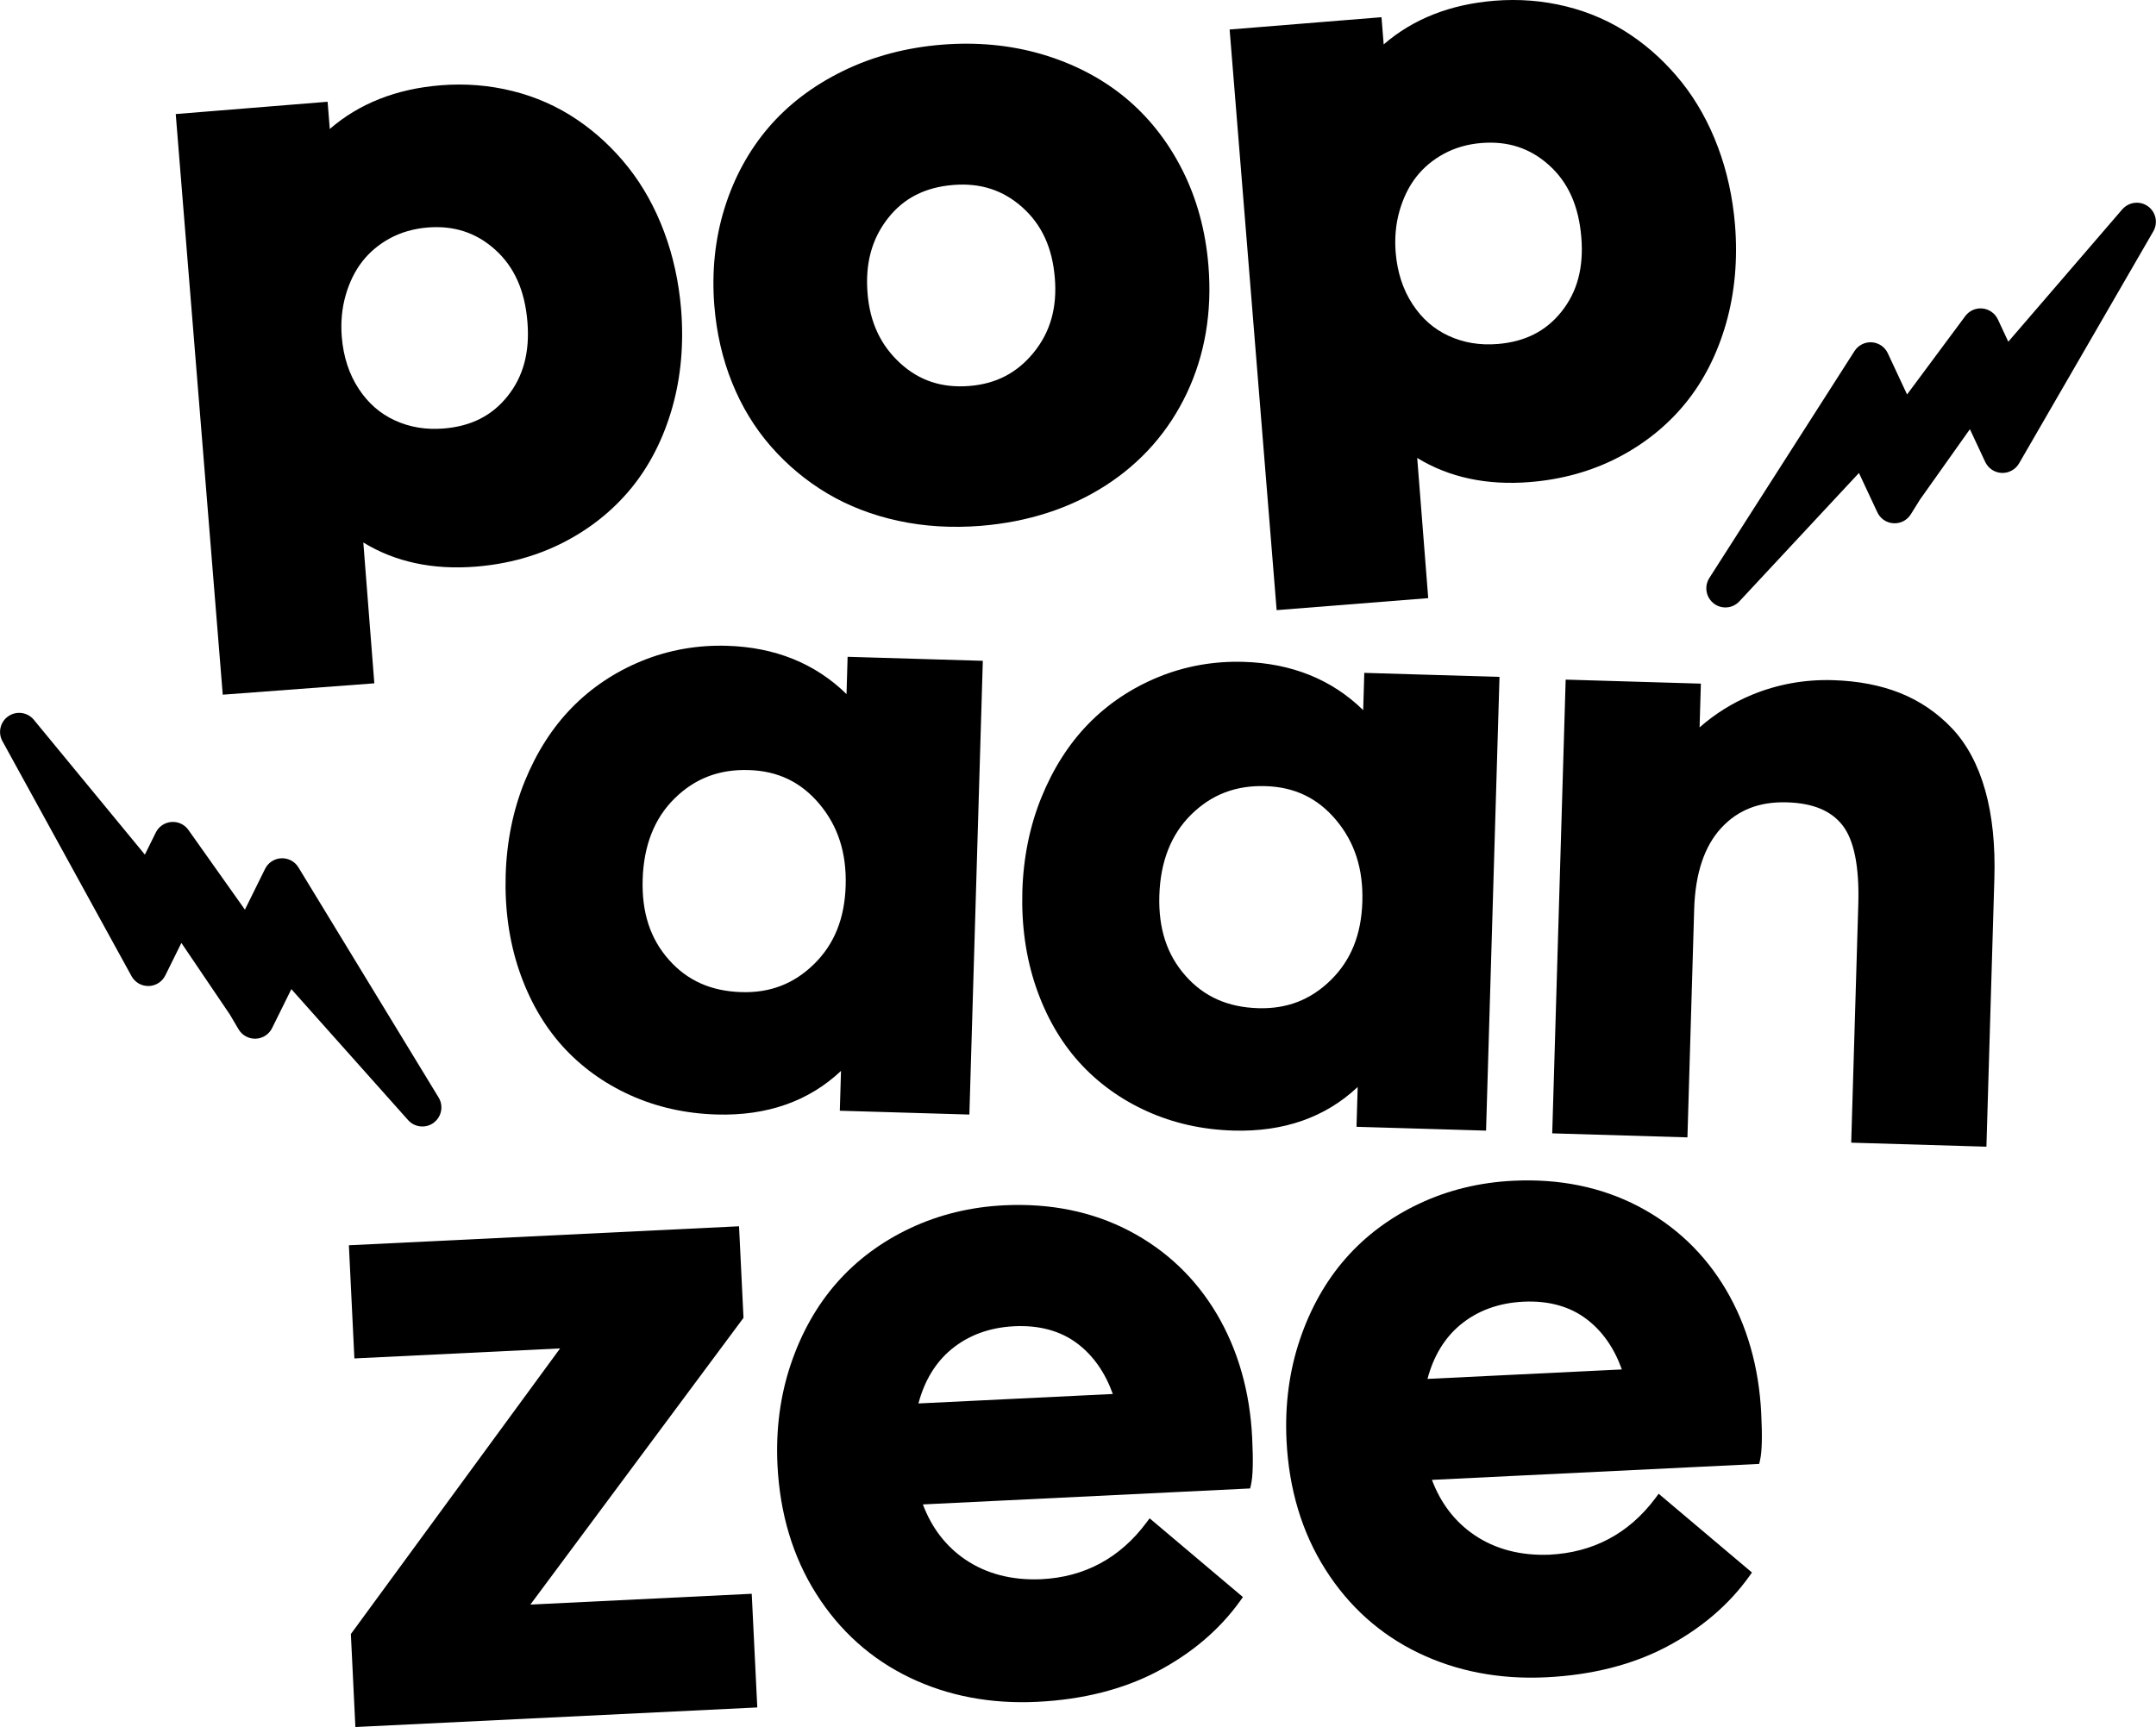
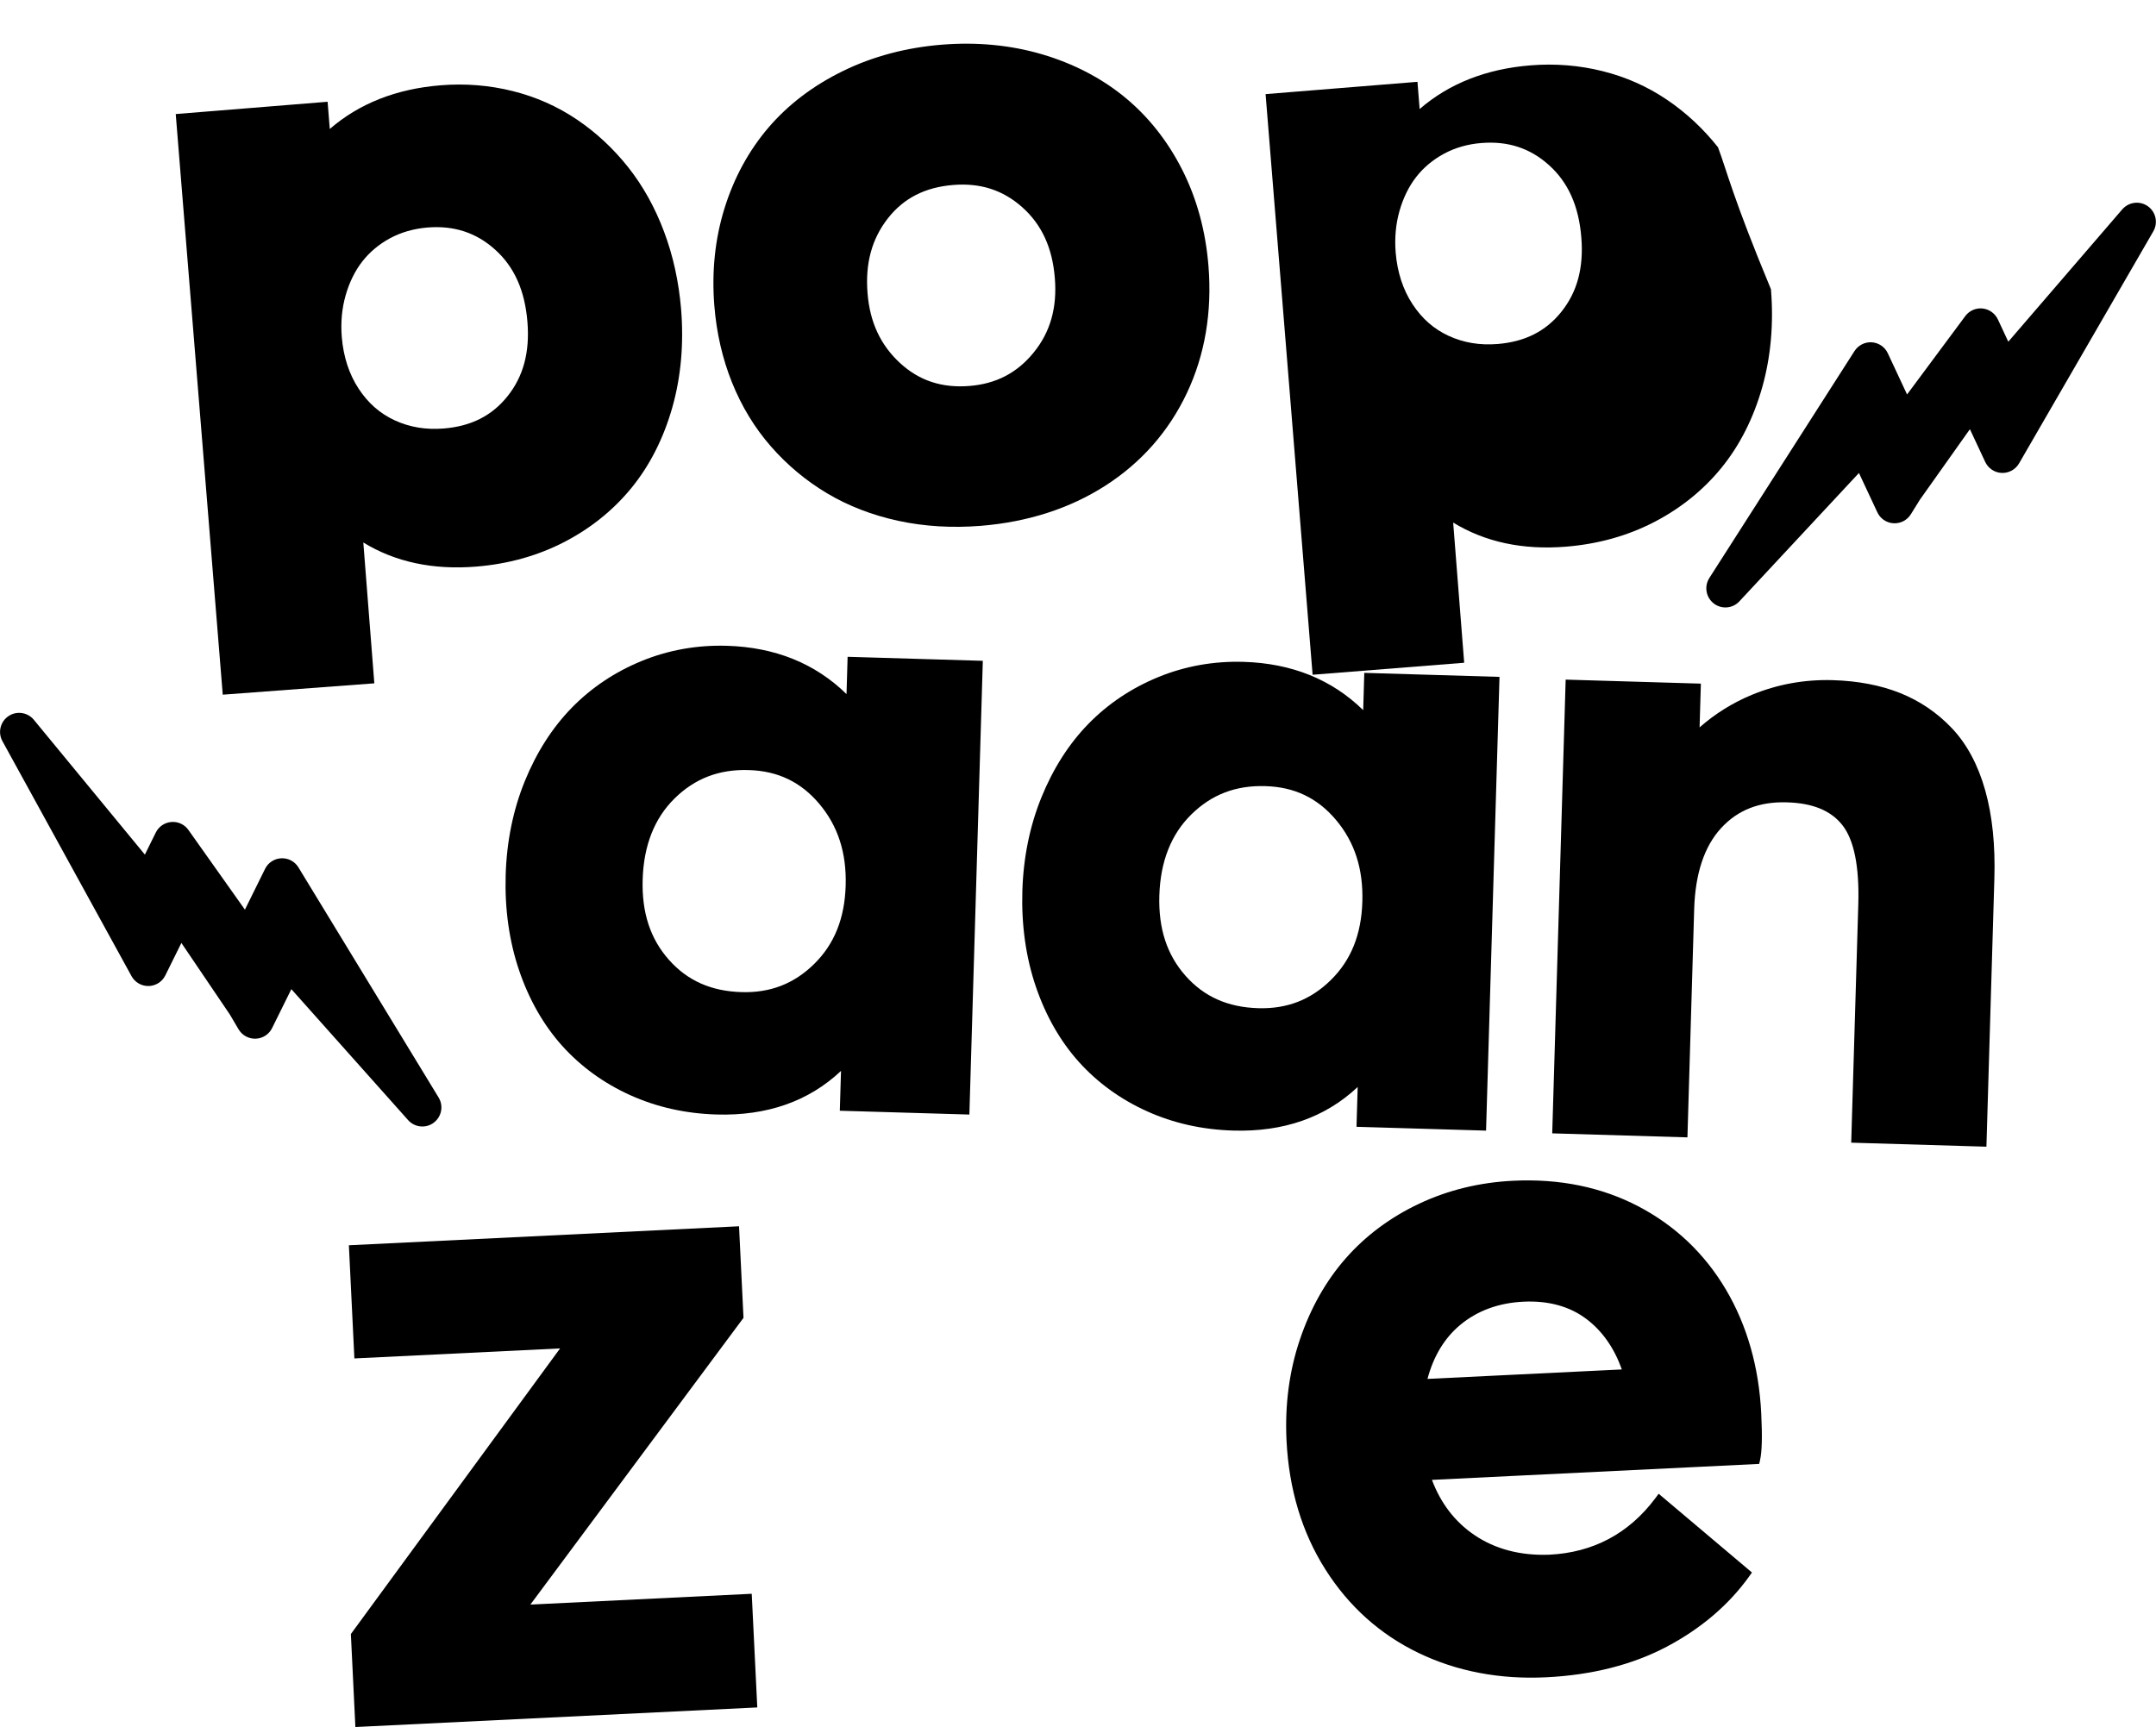
<svg xmlns="http://www.w3.org/2000/svg" version="1.1" baseProfile="tiny" id="Laag_1" x="0px" y="0px" viewBox="194.97 129.37 434.68 348.28">
  <g>
    <g>
      <path d="M365.64,269.34c-6.31-6.18-14.4-9.45-24.1-9.74c-6.03-0.18-11.83,0.86-17.24,3.08c-5.4,2.22-10.13,5.39-14.07,9.43    c-3.93,4.03-7.11,9.02-9.47,14.83c-2.35,5.79-3.64,12.15-3.84,18.9c-0.2,6.86,0.71,13.33,2.71,19.22    c2.01,5.92,4.94,11.04,8.69,15.22c3.76,4.17,8.36,7.52,13.69,9.93c5.32,2.41,11.18,3.73,17.43,3.91    c10.15,0.3,18.57-2.65,25.09-8.79l-0.24,8.03l26.12,0.77l2.71-91.5l-27.26-0.81L365.64,269.34z M360.15,291.47    c3.77,4.48,5.51,9.87,5.32,16.48c-0.2,6.64-2.28,11.81-6.36,15.82c-4.06,3.99-8.85,5.84-14.63,5.67    c-6.13-0.18-10.92-2.31-14.65-6.52c-3.76-4.24-5.49-9.53-5.29-16.18c0.2-6.84,2.36-12.34,6.42-16.34    c4.09-4.04,8.98-5.92,14.93-5.74C351.77,284.82,356.43,287.06,360.15,291.47z" />
      <path d="M469.81,272.58c-6.31-6.18-14.4-9.45-24.1-9.74c-6.03-0.18-11.83,0.86-17.24,3.08c-5.4,2.22-10.13,5.39-14.07,9.43    c-3.93,4.03-7.11,9.02-9.47,14.83c-2.35,5.79-3.64,12.15-3.84,18.9c-0.2,6.86,0.71,13.33,2.71,19.22    c2.01,5.92,4.94,11.04,8.69,15.22c3.76,4.17,8.36,7.52,13.69,9.93c5.32,2.41,11.18,3.73,17.43,3.91    c10.15,0.3,18.57-2.65,25.09-8.79l-0.24,8.03l26.12,0.77l2.71-91.5l-27.26-0.81L469.81,272.58z M464.32,294.71    c3.77,4.48,5.51,9.87,5.32,16.48c-0.2,6.64-2.28,11.81-6.36,15.82c-4.06,3.99-8.85,5.84-14.63,5.67    c-6.13-0.18-10.92-2.31-14.65-6.52c-3.76-4.24-5.49-9.53-5.29-16.18c0.2-6.84,2.36-12.34,6.42-16.34    c4.09-4.04,8.98-5.92,14.93-5.74C455.94,288.06,460.6,290.29,464.32,294.71z" />
      <path d="M595.23,288.79c-1.45-5.17-3.72-9.4-6.73-12.57c-2.98-3.14-6.51-5.53-10.48-7.11c-3.92-1.56-8.47-2.43-13.52-2.58    c-5.68-0.17-11.19,0.83-16.36,2.97c-3.85,1.6-7.37,3.79-10.51,6.55l0.26-8.82l-27.26-0.81l-2.71,91.5l27.26,0.81l1.36-46.01    c0.21-7.17,2.04-12.67,5.43-16.36c3.37-3.66,7.71-5.36,13.27-5.19c5.2,0.15,8.85,1.65,11.17,4.58c2.36,2.99,3.44,8.35,3.22,15.93    l-1.43,48.12l27.26,0.81l1.6-54C597.27,299.85,596.65,293.85,595.23,288.79z" />
    </g>
    <g>
      <path d="M328.86,176.11c-1.83-4.89-4.27-9.27-7.25-13.03c-2.98-3.75-6.44-6.98-10.31-9.59c-3.91-2.65-8.28-4.59-12.99-5.76    c-4.68-1.17-9.56-1.56-14.5-1.16c-8.95,0.72-16.43,3.68-22.35,8.81l-0.44-5.49l-30.62,2.48l9.48,117.09l30.56-2.29l-2.22-28.4    c6.42,3.93,14.04,5.57,22.76,4.86c6.42-0.52,12.39-2.18,17.74-4.95c5.37-2.78,9.96-6.48,13.63-11c3.66-4.51,6.41-9.95,8.17-16.15    c1.74-6.15,2.34-12.81,1.77-19.81C331.83,186.21,330.68,180.95,328.86,176.11z M281.16,175.25c5.34-0.43,9.8,1.02,13.62,4.45    c3.88,3.48,6.02,8.26,6.53,14.62c0.49,6.07-0.82,10.96-4.02,14.96c-3.14,3.93-7.34,6.05-12.86,6.5c-3.61,0.29-6.83-0.25-9.87-1.64    c-2.98-1.38-5.36-3.46-7.28-6.38c-1.93-2.94-3.07-6.44-3.4-10.41c-0.24-2.95,0.02-5.79,0.78-8.44c0.75-2.62,1.88-4.92,3.37-6.83    c1.47-1.88,3.35-3.46,5.59-4.67C275.87,176.2,278.4,175.48,281.16,175.25z" />
-       <path d="M541.34,159.06c-1.83-4.89-4.27-9.27-7.25-13.03c-2.98-3.75-6.44-6.98-10.31-9.59c-3.91-2.65-8.28-4.59-12.99-5.76    c-4.68-1.17-9.56-1.56-14.5-1.16c-8.95,0.72-16.43,3.68-22.35,8.81l-0.44-5.49l-30.62,2.48l9.48,117.09l30.56-2.42l-2.22-28.27    c6.42,3.93,14.04,5.57,22.76,4.86c6.42-0.52,12.39-2.18,17.74-4.95c5.37-2.78,9.96-6.48,13.63-11c3.66-4.51,6.41-9.95,8.17-16.15    c1.74-6.15,2.34-12.81,1.77-19.81C544.31,169.16,543.16,163.91,541.34,159.06z M493.64,158.21c5.34-0.43,9.8,1.02,13.62,4.45    c3.88,3.48,6.02,8.26,6.53,14.62c0.49,6.07-0.82,10.96-4.02,14.96c-3.14,3.93-7.34,6.05-12.86,6.5c-3.61,0.29-6.83-0.25-9.87-1.64    c-2.98-1.38-5.36-3.46-7.28-6.38c-1.93-2.94-3.07-6.44-3.4-10.41c-0.24-2.95,0.02-5.79,0.78-8.44c0.75-2.62,1.88-4.92,3.37-6.83    c1.47-1.88,3.35-3.46,5.59-4.67C488.35,159.16,490.88,158.43,493.64,158.21z" />
+       <path d="M541.34,159.06c-2.98-3.75-6.44-6.98-10.31-9.59c-3.91-2.65-8.28-4.59-12.99-5.76    c-4.68-1.17-9.56-1.56-14.5-1.16c-8.95,0.72-16.43,3.68-22.35,8.81l-0.44-5.49l-30.62,2.48l9.48,117.09l30.56-2.42l-2.22-28.27    c6.42,3.93,14.04,5.57,22.76,4.86c6.42-0.52,12.39-2.18,17.74-4.95c5.37-2.78,9.96-6.48,13.63-11c3.66-4.51,6.41-9.95,8.17-16.15    c1.74-6.15,2.34-12.81,1.77-19.81C544.31,169.16,543.16,163.91,541.34,159.06z M493.64,158.21c5.34-0.43,9.8,1.02,13.62,4.45    c3.88,3.48,6.02,8.26,6.53,14.62c0.49,6.07-0.82,10.96-4.02,14.96c-3.14,3.93-7.34,6.05-12.86,6.5c-3.61,0.29-6.83-0.25-9.87-1.64    c-2.98-1.38-5.36-3.46-7.28-6.38c-1.93-2.94-3.07-6.44-3.4-10.41c-0.24-2.95,0.02-5.79,0.78-8.44c0.75-2.62,1.88-4.92,3.37-6.83    c1.47-1.88,3.35-3.46,5.59-4.67C488.35,159.16,490.88,158.43,493.64,158.21z" />
      <path d="M433.32,163.6c-2.95-5.83-6.86-10.75-11.6-14.64c-4.73-3.87-10.34-6.78-16.69-8.65c-6.31-1.85-13.09-2.5-20.16-1.93    c-7.19,0.58-13.87,2.35-19.86,5.27c-6.03,2.93-11.11,6.78-15.09,11.43c-3.98,4.65-6.97,10.14-8.89,16.33    c-1.91,6.15-2.59,12.75-2.04,19.61c0.44,5.49,1.64,10.7,3.56,15.47c1.93,4.82,4.57,9.16,7.85,12.91    c3.26,3.73,7.06,6.91,11.32,9.45c4.27,2.55,9.12,4.42,14.4,5.56c5.25,1.13,10.83,1.46,16.6,1c9.47-0.77,17.91-3.49,25.09-8.09    c7.25-4.65,12.79-10.94,16.45-18.68c3.64-7.7,5.11-16.34,4.35-25.68C438.04,175.91,436.26,169.4,433.32,163.6z M390.44,207.2    c-5.56,0.45-10.14-1.06-14-4.61c-3.94-3.63-6.09-8.23-6.56-14.08c-0.49-6.02,0.86-10.97,4.11-15.12    c3.18-4.06,7.49-6.26,13.17-6.72c5.47-0.44,10.01,1.02,13.9,4.48c3.94,3.51,6.09,8.18,6.58,14.3c0.49,5.99-0.92,10.92-4.29,15.04    C400.02,204.57,395.8,206.77,390.44,207.2z" />
    </g>
    <path d="M196.67,273.79c-1.64,1.11-2.17,3.3-1.21,5.04l26.03,47.39c0.69,1.26,2.02,2.02,3.45,1.99c1.43-0.03,2.73-0.86,3.36-2.14   l3.24-6.55l9.76,14.42l1.77,3c0.72,1.22,2.06,1.95,3.48,1.89c1.42-0.06,2.69-0.9,3.3-2.18l3.86-7.81l23.54,26.41   c1.32,1.48,3.56,1.72,5.16,0.53c0.56-0.42,0.98-0.96,1.24-1.57c0.48-1.11,0.42-2.42-0.25-3.52l-28.26-46.4   c-0.73-1.2-2.05-1.9-3.45-1.84c-1.4,0.06-2.66,0.88-3.28,2.14l-4.06,8.22l-11.39-16.07c-0.78-1.11-2.09-1.72-3.44-1.61   c-1.35,0.11-2.54,0.91-3.14,2.13l-2.2,4.45l-22.38-27.18C200.53,272.99,198.31,272.67,196.67,273.79z" />
    <path d="M628.01,170.96c1.62,1.15,2.09,3.34,1.1,5.06l-27.07,46.8c-0.72,1.24-2.07,1.98-3.5,1.92c-1.43-0.06-2.71-0.92-3.32-2.21   l-3.09-6.61l-10.07,14.2l-1.84,2.96c-0.75,1.21-2.1,1.9-3.52,1.81s-2.67-0.96-3.25-2.25l-3.69-7.89l-24.11,25.89   c-1.35,1.46-3.6,1.64-5.17,0.42c-0.55-0.43-0.96-0.98-1.21-1.6c-0.45-1.12-0.37-2.43,0.32-3.52l29.27-45.77   c0.76-1.18,2.09-1.86,3.49-1.77c1.4,0.09,2.64,0.94,3.23,2.21l3.88,8.31l11.74-15.81c0.81-1.09,2.13-1.67,3.47-1.53   s2.52,0.97,3.1,2.2l2.1,4.5l22.97-26.68C624.17,170.08,626.39,169.81,628.01,170.96z" />
    <g>
      <polygon points="301.9,452.95 344.65,395.42 344.87,395.13 343.97,376.66 265.31,380.49 266.42,403.31 307.89,401.29     265.92,458.6 265.71,458.89 266.62,477.64 347.65,473.69 346.53,450.77" />
-       <path d="M440.29,394.34c-4.3-7.25-10.24-12.89-17.67-16.77c-7.42-3.87-15.91-5.6-25.22-5.14c-6.75,0.33-13.11,1.88-18.91,4.61    c-5.81,2.74-10.79,6.44-14.8,11c-4.01,4.55-7.13,10.07-9.27,16.4c-2.14,6.32-3.05,13.16-2.7,20.35    c0.48,9.82,3.11,18.57,7.83,26.01c4.72,7.46,11.04,13.12,18.78,16.85c7.72,3.72,16.39,5.37,25.76,4.91    c9.22-0.45,17.4-2.53,24.31-6.18c6.91-3.66,12.5-8.43,16.62-14.19l0.54-0.76l-18.81-15.88l-0.64,0.86    c-5.33,7.15-12.46,10.99-21.17,11.42c-0.08,0-0.15,0.01-0.23,0.01c-5.83,0.22-10.93-1.12-15.16-4c-3.88-2.65-6.74-6.37-8.51-11.09    l65.98-3.22l0.17-0.75c0.39-1.71,0.47-4.79,0.24-9.42C446.98,410,444.57,401.58,440.29,394.34z M419.33,410.48l-39.19,1.91    c1.22-4.59,3.43-8.24,6.58-10.87c3.44-2.87,7.72-4.45,12.72-4.7c5.11-0.25,9.43,0.95,12.84,3.56    C415.42,402.79,417.79,406.18,419.33,410.48z" />
      <path d="M550.06,414.41c-0.46-9.37-2.86-17.78-7.14-25.02c-4.3-7.25-10.24-12.89-17.67-16.77c-7.42-3.87-15.91-5.6-25.22-5.14    c-6.75,0.33-13.11,1.88-18.91,4.61c-5.81,2.74-10.79,6.44-14.8,11c-4.01,4.55-7.13,10.07-9.27,16.4    c-2.14,6.32-3.05,13.16-2.7,20.35c0.48,9.82,3.11,18.57,7.83,26.01c4.72,7.46,11.04,13.12,18.78,16.85    c7.72,3.72,16.39,5.37,25.76,4.91c9.22-0.45,17.4-2.53,24.31-6.18c6.91-3.66,12.5-8.43,16.62-14.19l0.54-0.76l-18.81-15.88    l-0.64,0.86c-5.38,7.21-12.62,11-21.4,11.43c-5.83,0.22-10.93-1.12-15.16-4c-3.88-2.65-6.74-6.37-8.51-11.09l65.98-3.22l0.17-0.75    C550.21,422.12,550.29,419.04,550.06,414.41z M521.96,405.53l-39.19,1.91c1.22-4.59,3.43-8.24,6.58-10.87    c3.44-2.87,7.72-4.45,12.72-4.7c5.11-0.25,9.43,0.95,12.84,3.56C518.06,397.84,520.42,401.23,521.96,405.53z" />
    </g>
  </g>
</svg>